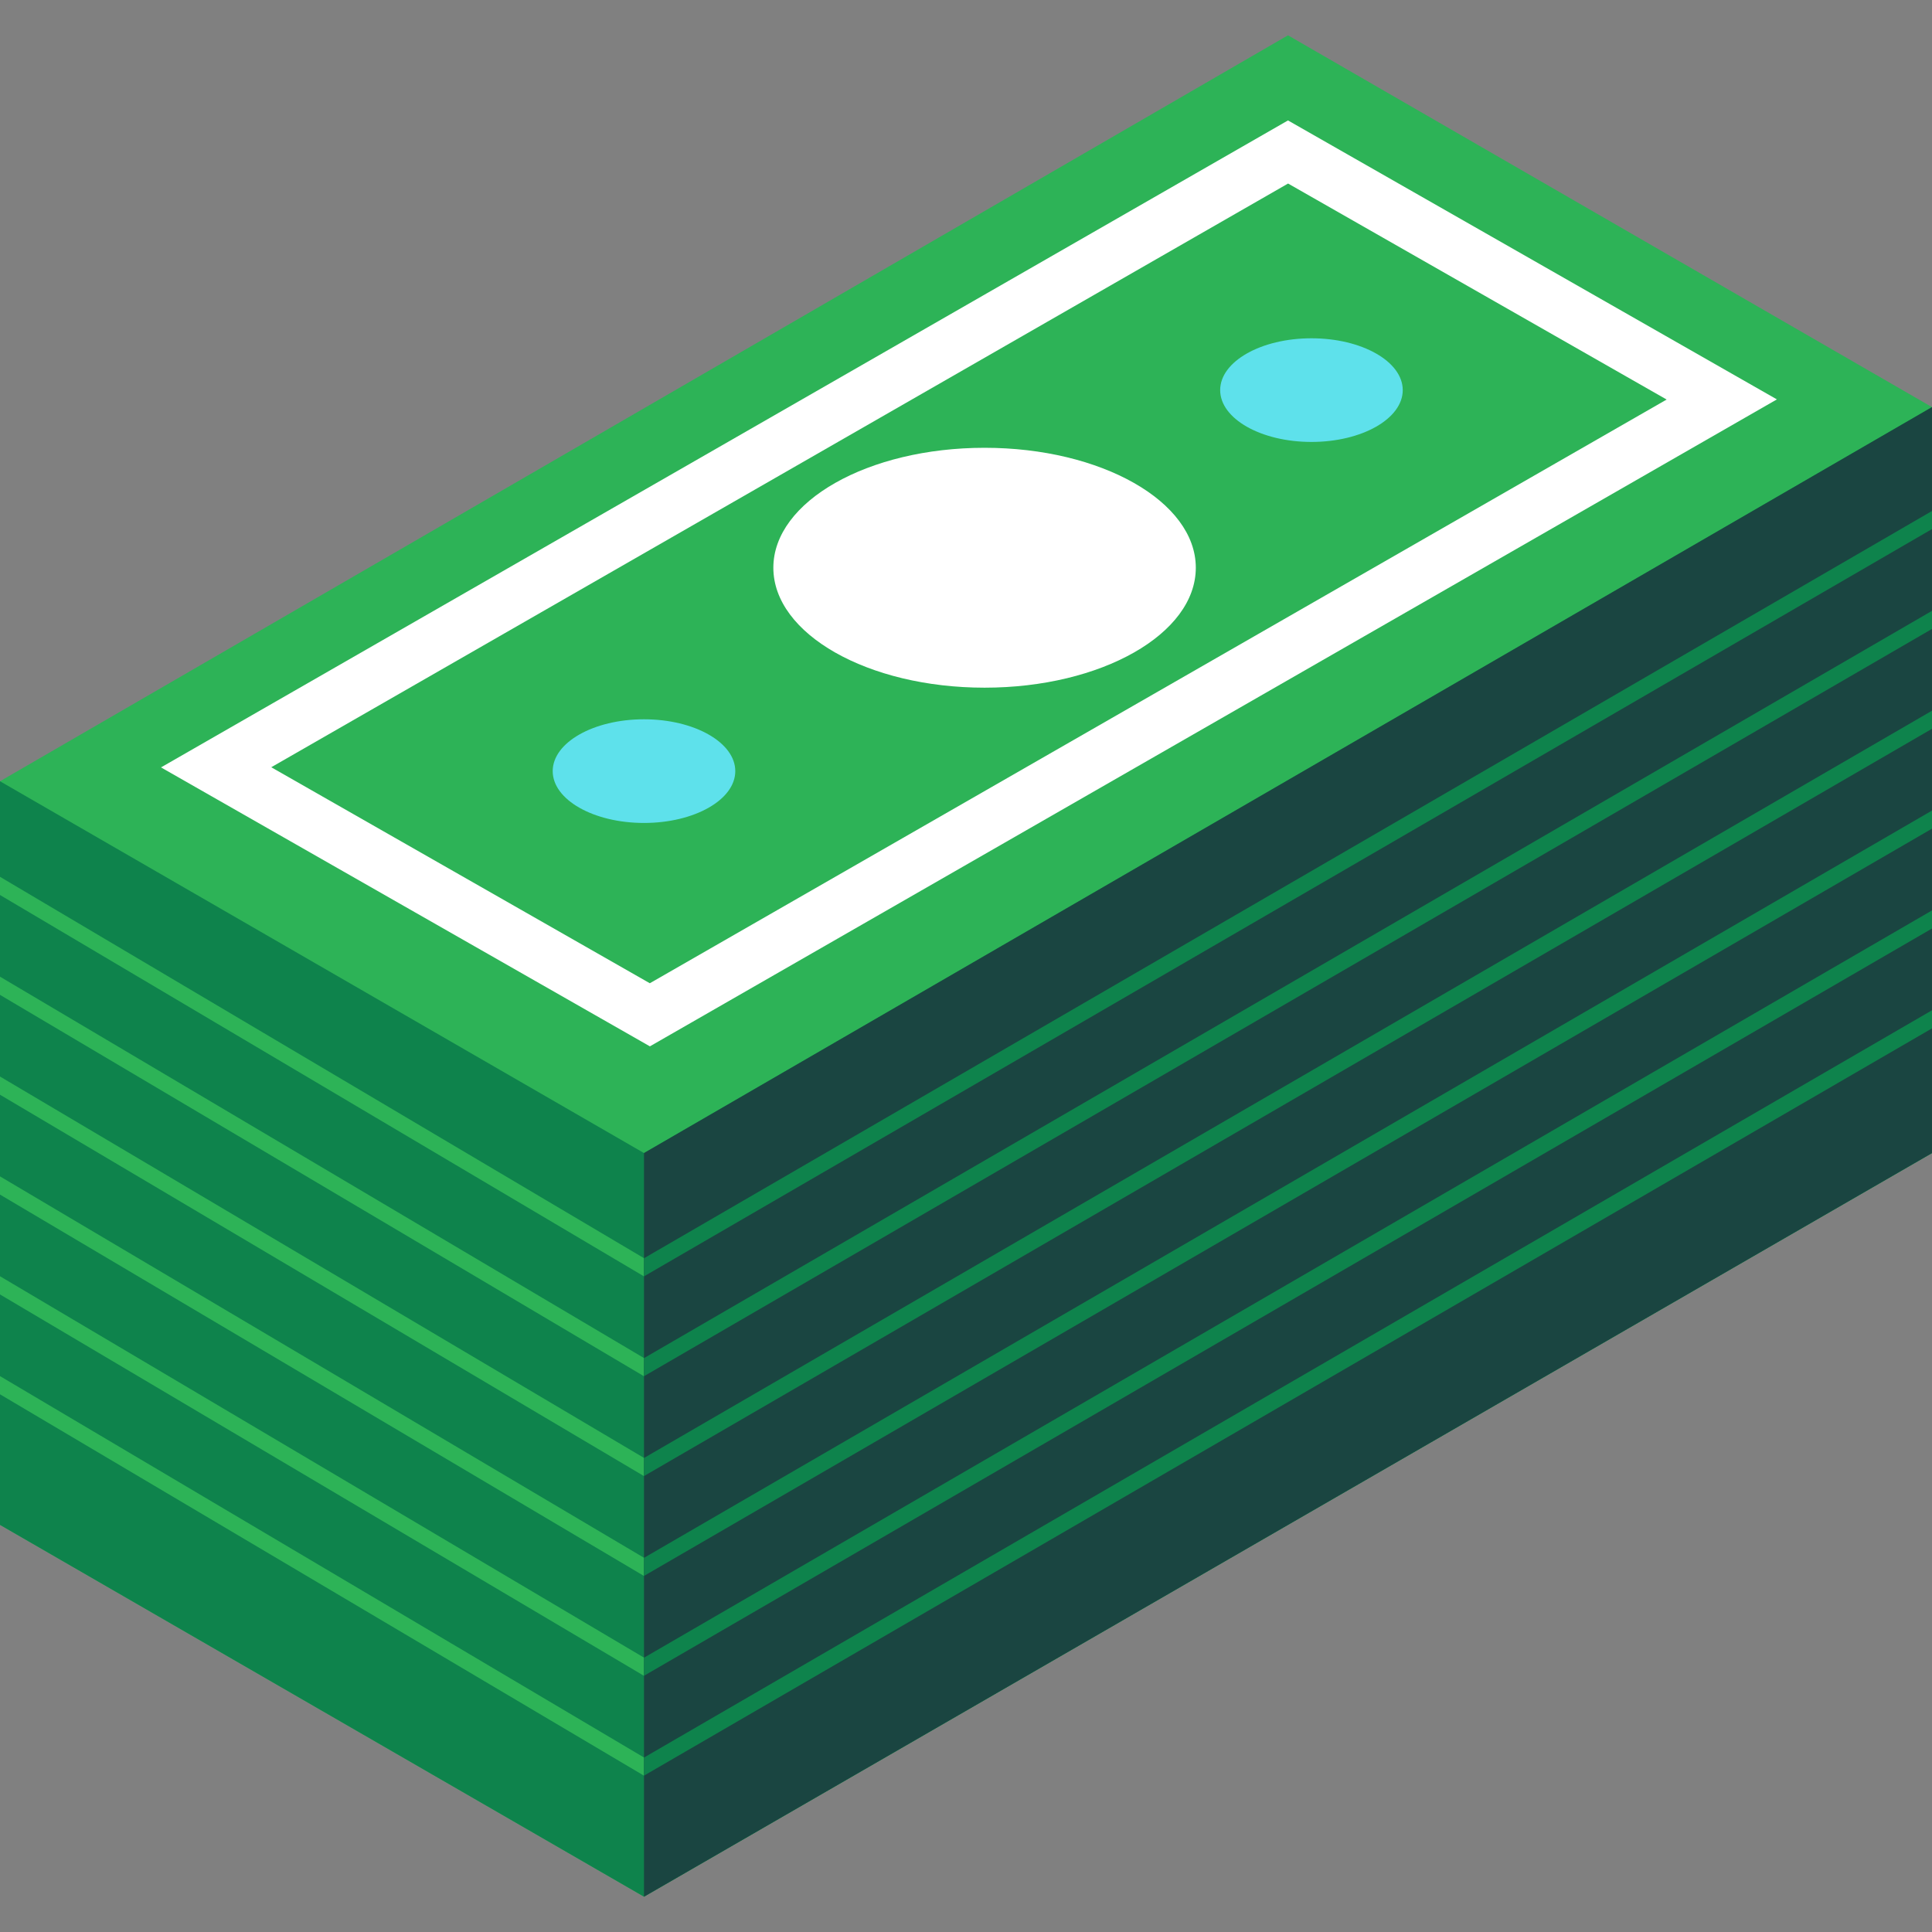
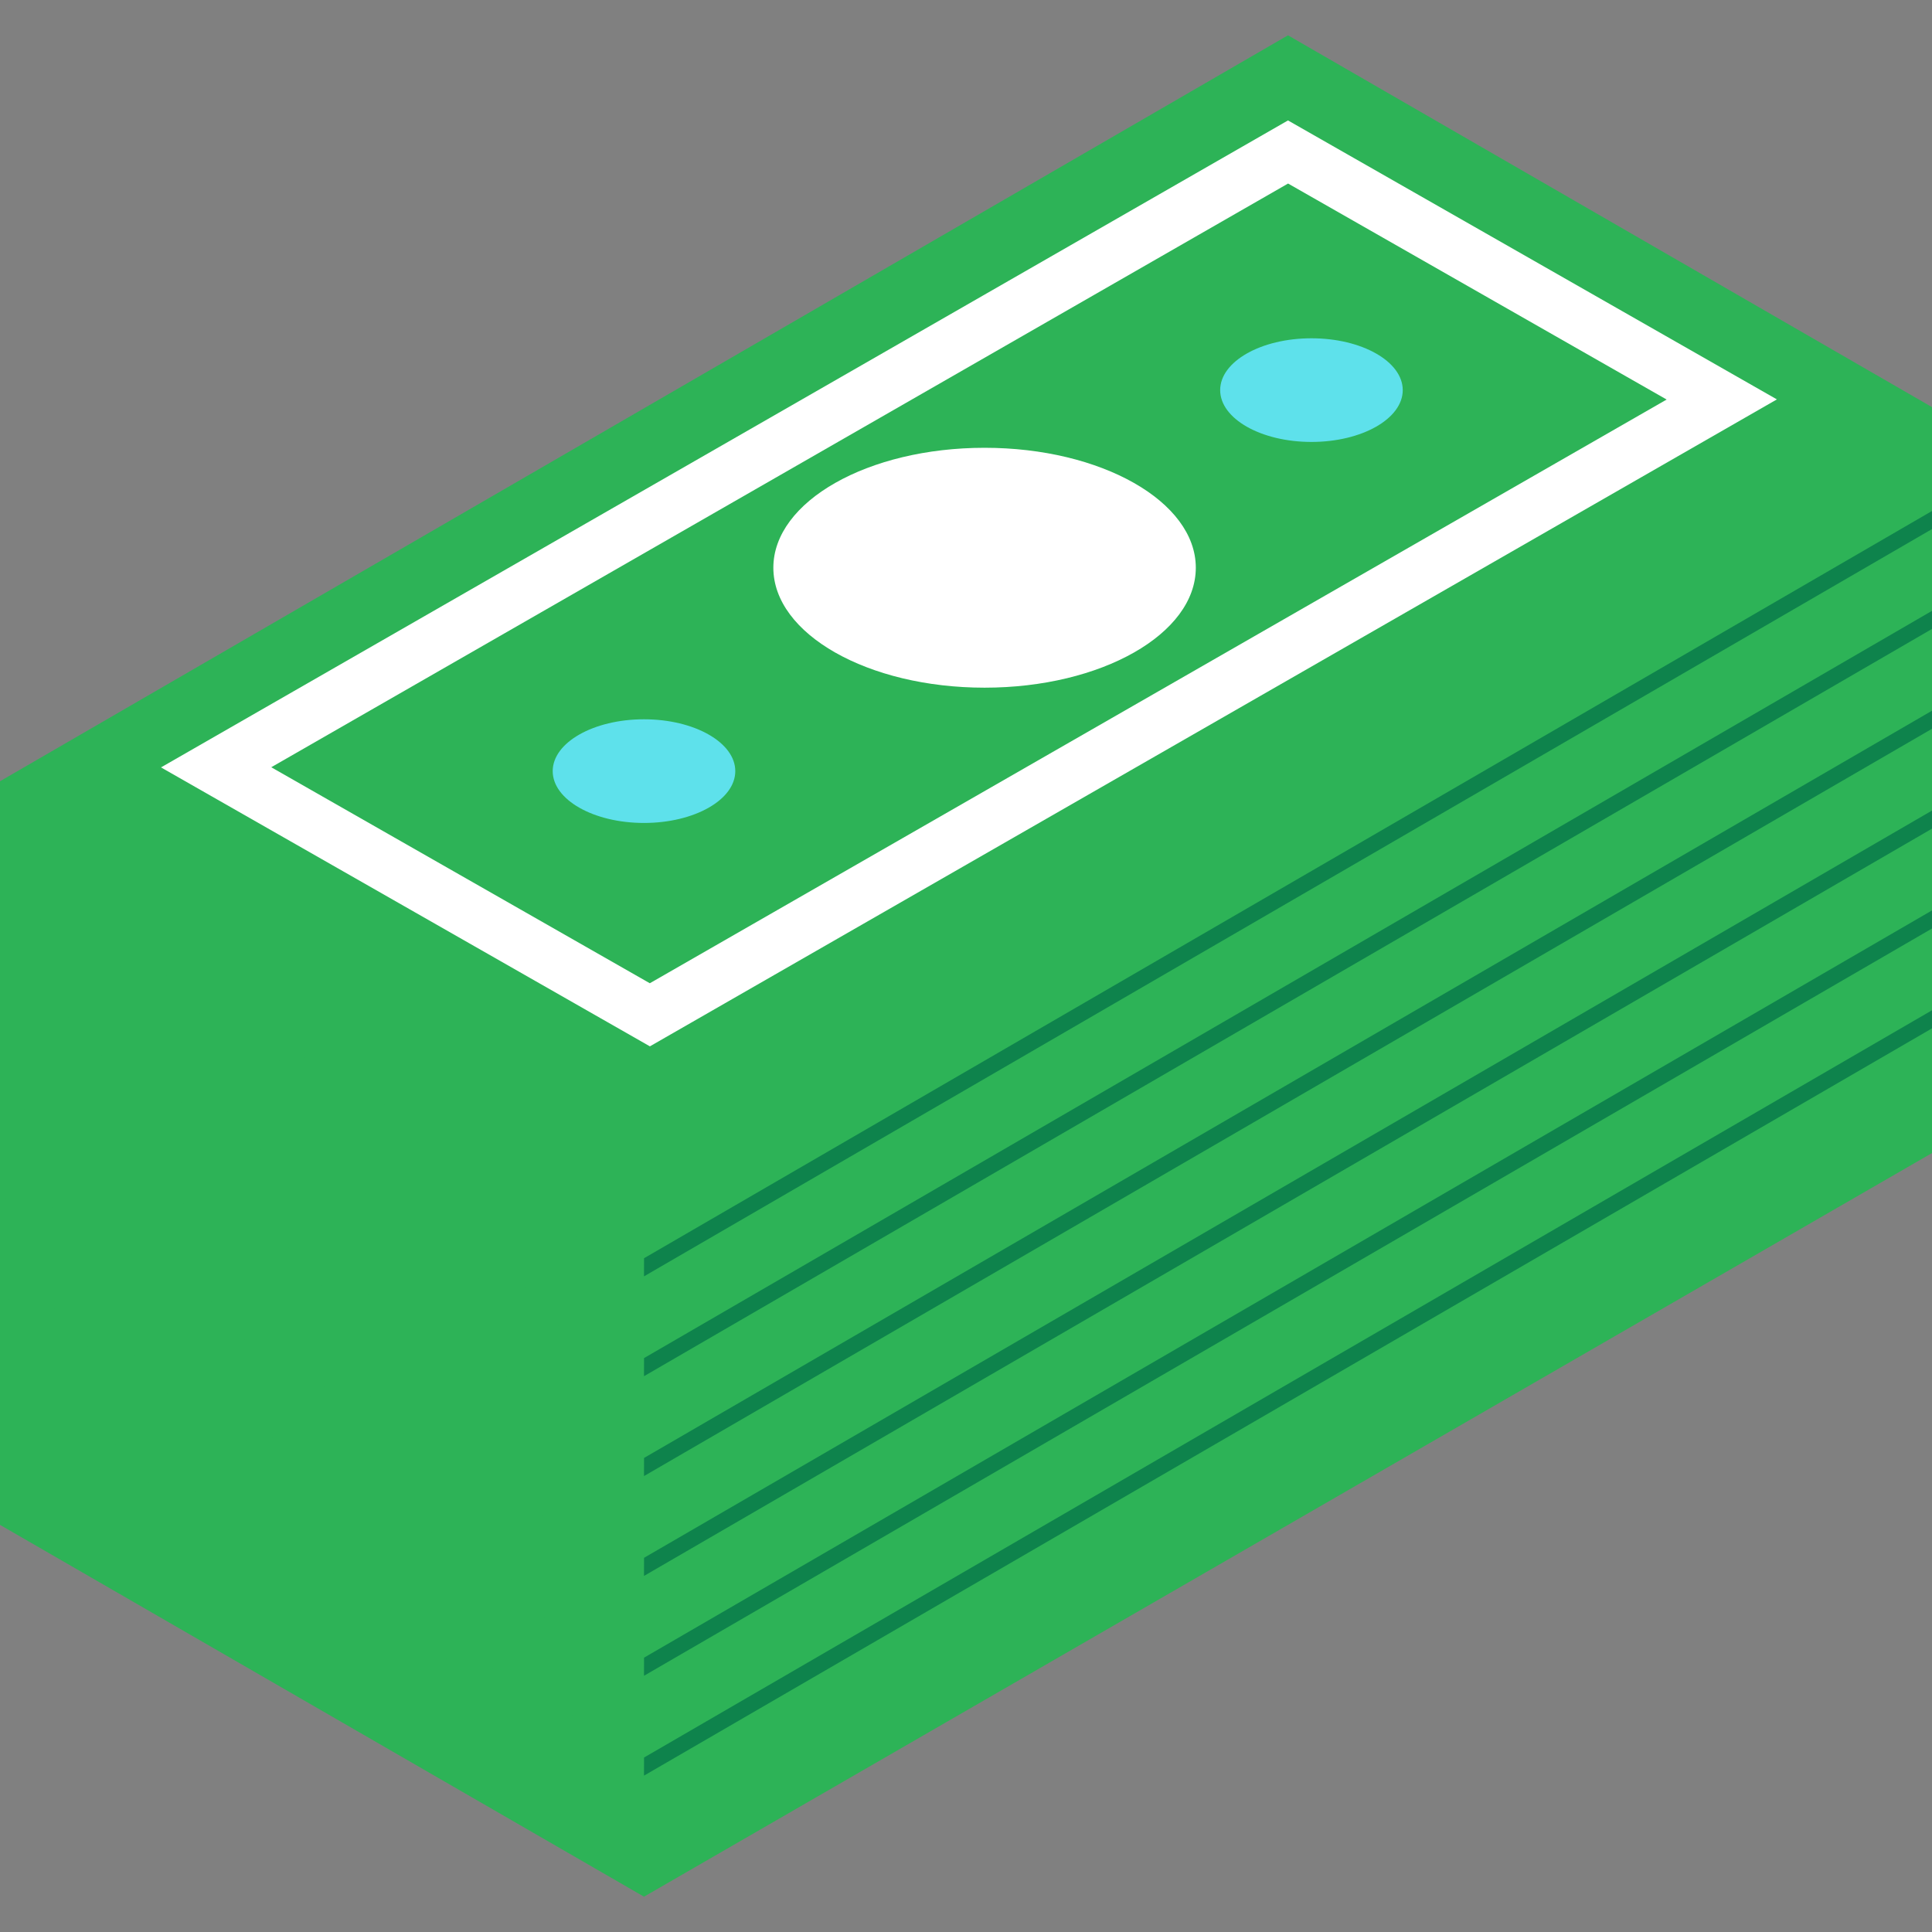
<svg xmlns="http://www.w3.org/2000/svg" version="1.1" id="Capa_1" x="0px" y="0px" viewBox="0 0 467.932 467.932" style="enable-background:new 0 0 467.932 467.932;" xml:space="preserve">
  <rect x="0" y="0" width="467.932" height="467.932" fill="#808080" stroke="none" />
  <polygon style="fill:#2DB357;" points="0,369.325 155.977,459.38 467.932,279.272 467.931,98.605 311.953,8.552 0,189.219 " />
-   <polygon style="fill:#0E834C;" points="0,189.219 155.977,279.272 467.931,98.605 467.932,279.272 155.977,459.38 0,369.325 " />
-   <polygon style="fill:#1A4541;" points="155.977,459.38 155.977,279.272 467.931,98.605 467.932,279.272 " />
  <g>
-     <path style="fill:#FFFFFF;" d="M311.953,29.17L38.994,185.864l118.412,67.562L430.365,96.735L311.953,29.17z M157.385,238.144   l-91.689-52.316L311.975,44.453l91.688,52.316L157.385,238.144z" />
+     <path style="fill:#FFFFFF;" d="M311.953,29.17L38.994,185.864l118.412,67.562L430.365,96.735L311.953,29.17M157.385,238.144   l-91.689-52.316L311.975,44.453l91.688,52.316L157.385,238.144z" />
    <ellipse style="fill:#FFFFFF;" cx="238.466" cy="137.506" rx="51.16" ry="29.05" />
  </g>
  <g>
    <ellipse style="fill:#5EE1EB;" cx="317.636" cy="94.486" rx="22.11" ry="12.553" />
    <ellipse style="fill:#5EE1EB;" cx="155.976" cy="186.766" rx="22.11" ry="12.555" />
  </g>
  <g>
    <polygon style="fill:#2DB357;" points="0,212.366 0,216.77 155.966,309.136 155.977,304.736  " />
    <polygon style="fill:#2DB357;" points="0,236.551 0,240.956 155.966,333.321 155.977,328.922  " />
    <polygon style="fill:#2DB357;" points="0,260.737 0,265.142 155.966,357.509 155.977,353.109  " />
    <polygon style="fill:#2DB357;" points="0,284.923 0,289.328 155.966,381.694 155.977,377.296  " />
    <polygon style="fill:#2DB357;" points="0,309.11 0,313.515 155.966,405.881 155.977,401.481  " />
    <polygon style="fill:#2DB357;" points="0,333.296 0,337.701 155.966,430.066 155.977,425.667  " />
  </g>
  <g>
    <polygon style="fill:#0E834C;" points="467.931,123.763 155.987,304.743 155.977,309.131 467.931,128.142  " />
    <polygon style="fill:#0E834C;" points="467.931,147.948 155.987,328.929 155.977,333.316 467.931,152.327  " />
    <polygon style="fill:#0E834C;" points="467.931,172.134 155.987,353.116 155.977,357.504 467.931,176.513  " />
    <polygon style="fill:#0E834C;" points="467.932,196.319 155.987,377.302 155.977,381.689 467.932,200.699  " />
    <polygon style="fill:#0E834C;" points="155.987,401.488 155.977,405.875 467.932,224.887 467.932,220.505  " />
    <polygon style="fill:#0E834C;" points="155.987,425.674 155.977,430.06 467.932,249.072 467.932,244.69  " />
  </g>
  <g>
</g>
  <g>
</g>
  <g>
</g>
  <g>
</g>
  <g>
</g>
  <g>
</g>
  <g>
</g>
  <g>
</g>
  <g>
</g>
  <g>
</g>
  <g>
</g>
  <g>
</g>
  <g>
</g>
  <g>
</g>
  <g>
</g>
</svg>